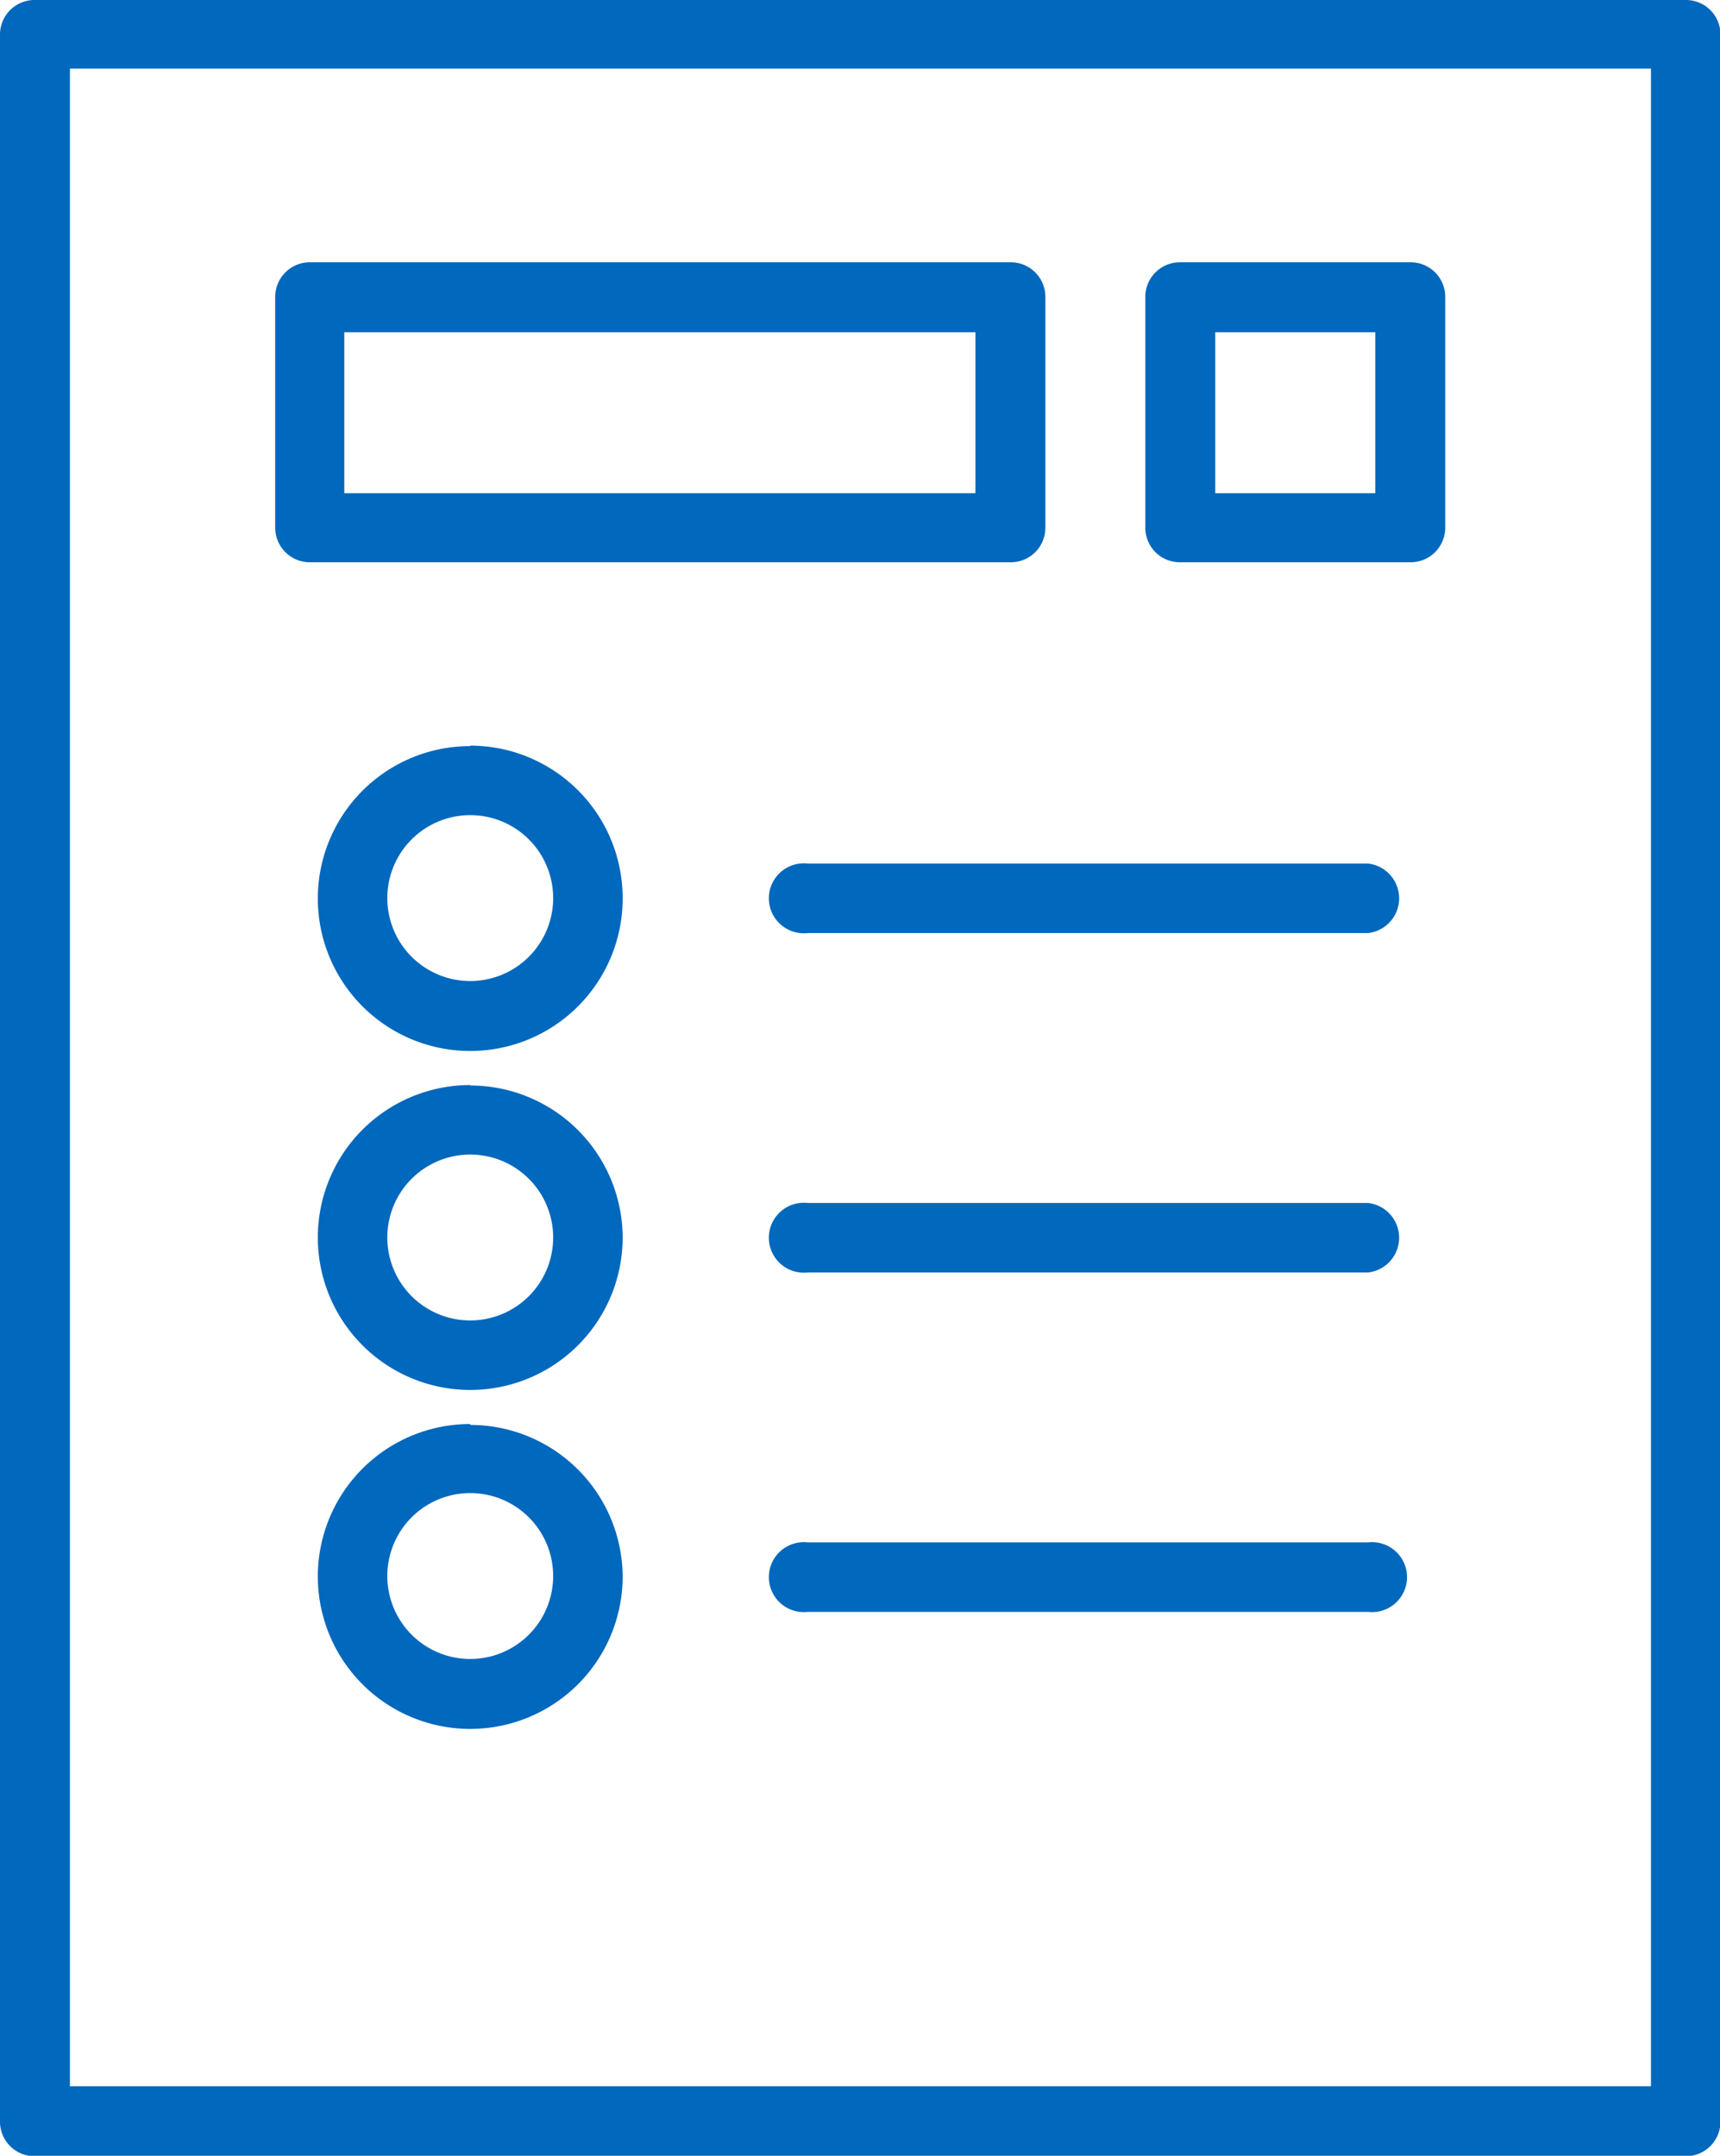
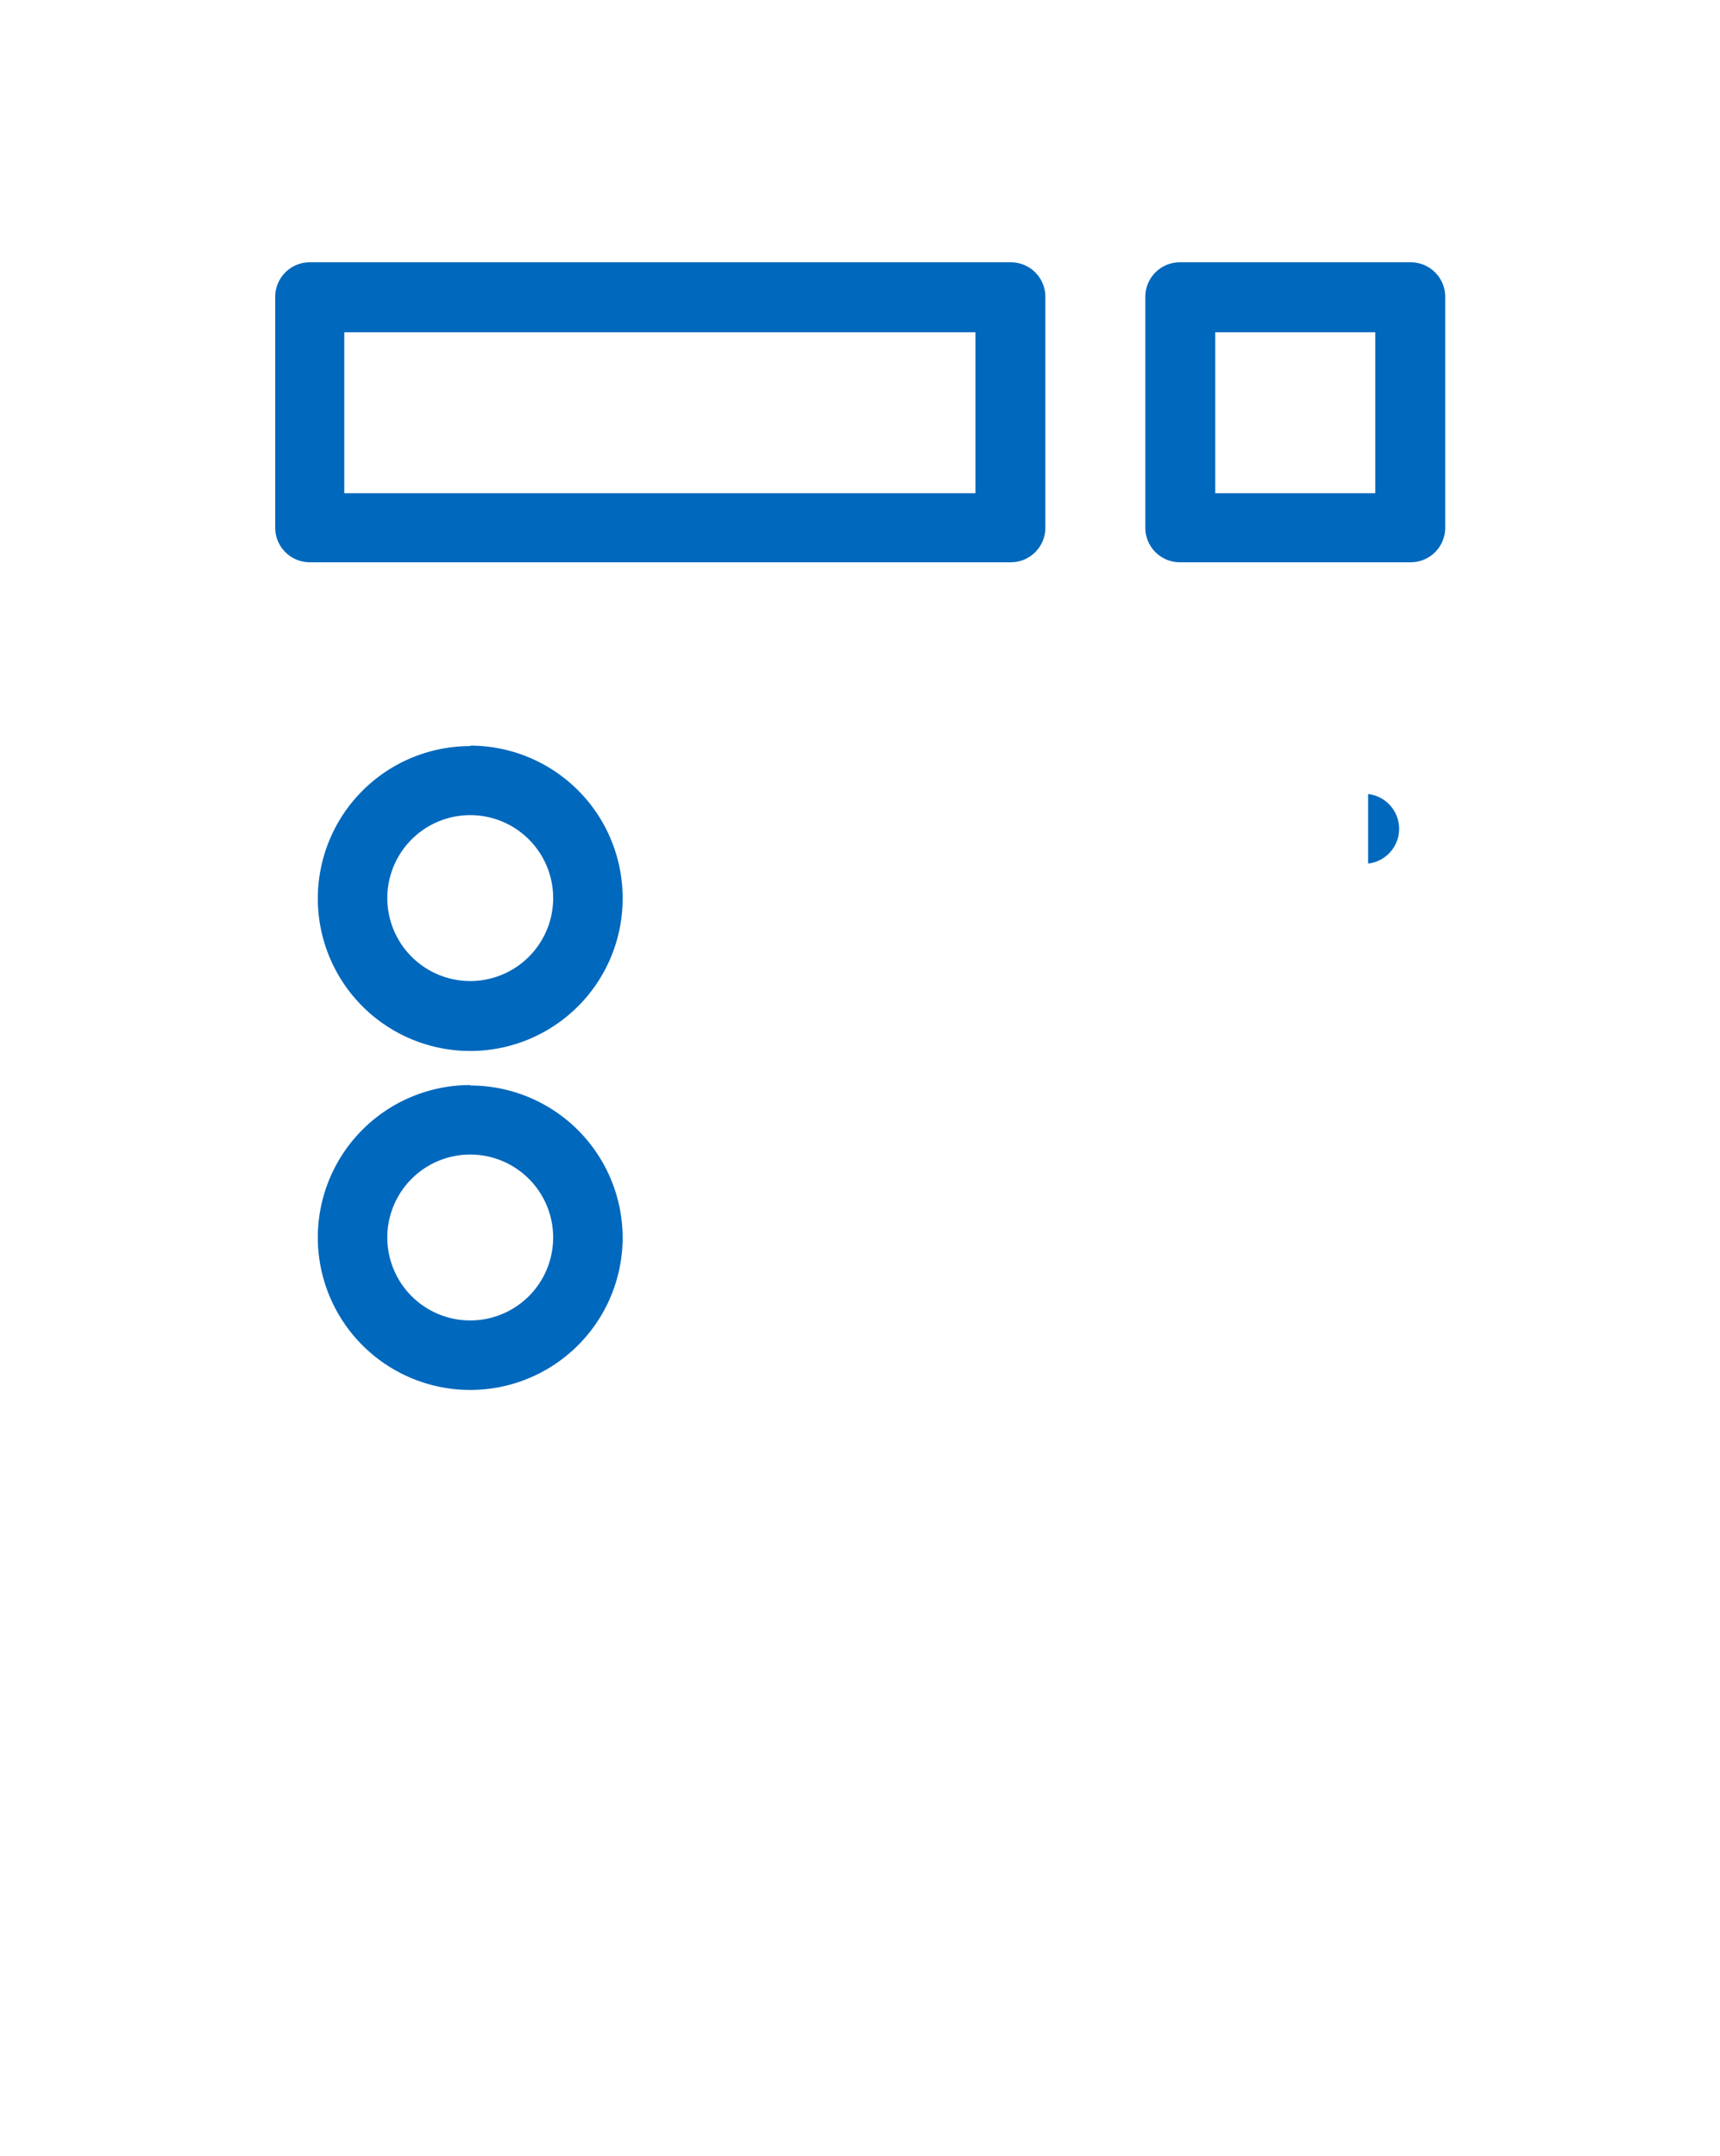
<svg xmlns="http://www.w3.org/2000/svg" id="Layer_1" data-name="Layer 1" viewBox="0 0 38.37 48.08">
  <defs>
    <style>.cls-1{fill:#0068bd;}</style>
  </defs>
  <title>icon-avr-survey</title>
-   <path class="cls-1" d="M39.15,48.53H3.88v-45H39.15ZM39.92,2H3.1a.77.77,0,0,0-.78.78V49.31a.77.77,0,0,0,.78.78H39.92a.77.77,0,0,0,.78-.78V2.78A.77.77,0,0,0,39.92,2Z" transform="translate(-2.32 -2)" />
  <path class="cls-1" d="M12.81,23.88A1.85,1.85,0,1,1,14.66,22,1.85,1.85,0,0,1,12.81,23.88Zm0-5.24a3.4,3.4,0,1,0,3.4,3.4A3.4,3.4,0,0,0,12.81,18.63Z" transform="translate(-2.32 -2)" />
  <path class="cls-1" d="M12.81,31.45a1.85,1.85,0,1,1,1.85-1.85A1.85,1.85,0,0,1,12.81,31.45Zm0-5.25a3.4,3.4,0,1,0,3.4,3.4A3.4,3.4,0,0,0,12.81,26.21Z" transform="translate(-2.32 -2)" />
-   <path class="cls-1" d="M12.81,39a1.85,1.85,0,1,1,1.85-1.85A1.85,1.85,0,0,1,12.81,39Zm0-5.24a3.4,3.4,0,1,0,3.4,3.4A3.4,3.4,0,0,0,12.81,33.78Z" transform="translate(-2.32 -2)" />
-   <path class="cls-1" d="M32.84,21.26H20.34a.78.78,0,1,0,0,1.55h12.5a.78.78,0,0,0,0-1.55Z" transform="translate(-2.32 -2)" />
-   <path class="cls-1" d="M32.84,28.83H20.34a.78.78,0,1,0,0,1.55h12.5a.78.78,0,0,0,0-1.55Z" transform="translate(-2.32 -2)" />
-   <path class="cls-1" d="M32.84,36.4H20.34a.78.78,0,1,0,0,1.55h12.5a.78.78,0,1,0,0-1.55Z" transform="translate(-2.32 -2)" />
+   <path class="cls-1" d="M32.84,21.26H20.34h12.5a.78.78,0,0,0,0-1.55Z" transform="translate(-2.32 -2)" />
  <path class="cls-1" d="M10,9.41H24.08V13H10Zm-.78,5.13H24.86a.77.77,0,0,0,.78-.78V8.63a.77.77,0,0,0-.78-.78H9.24a.77.77,0,0,0-.78.78v5.13A.77.77,0,0,0,9.24,14.54Z" transform="translate(-2.32 -2)" />
  <path class="cls-1" d="M29.43,9.41H33V13H29.43Zm-.78,5.13h5.13a.77.77,0,0,0,.78-.78V8.63a.77.77,0,0,0-.78-.78H28.65a.77.77,0,0,0-.78.78v5.13A.77.77,0,0,0,28.65,14.54Z" transform="translate(-2.32 -2)" />
</svg>